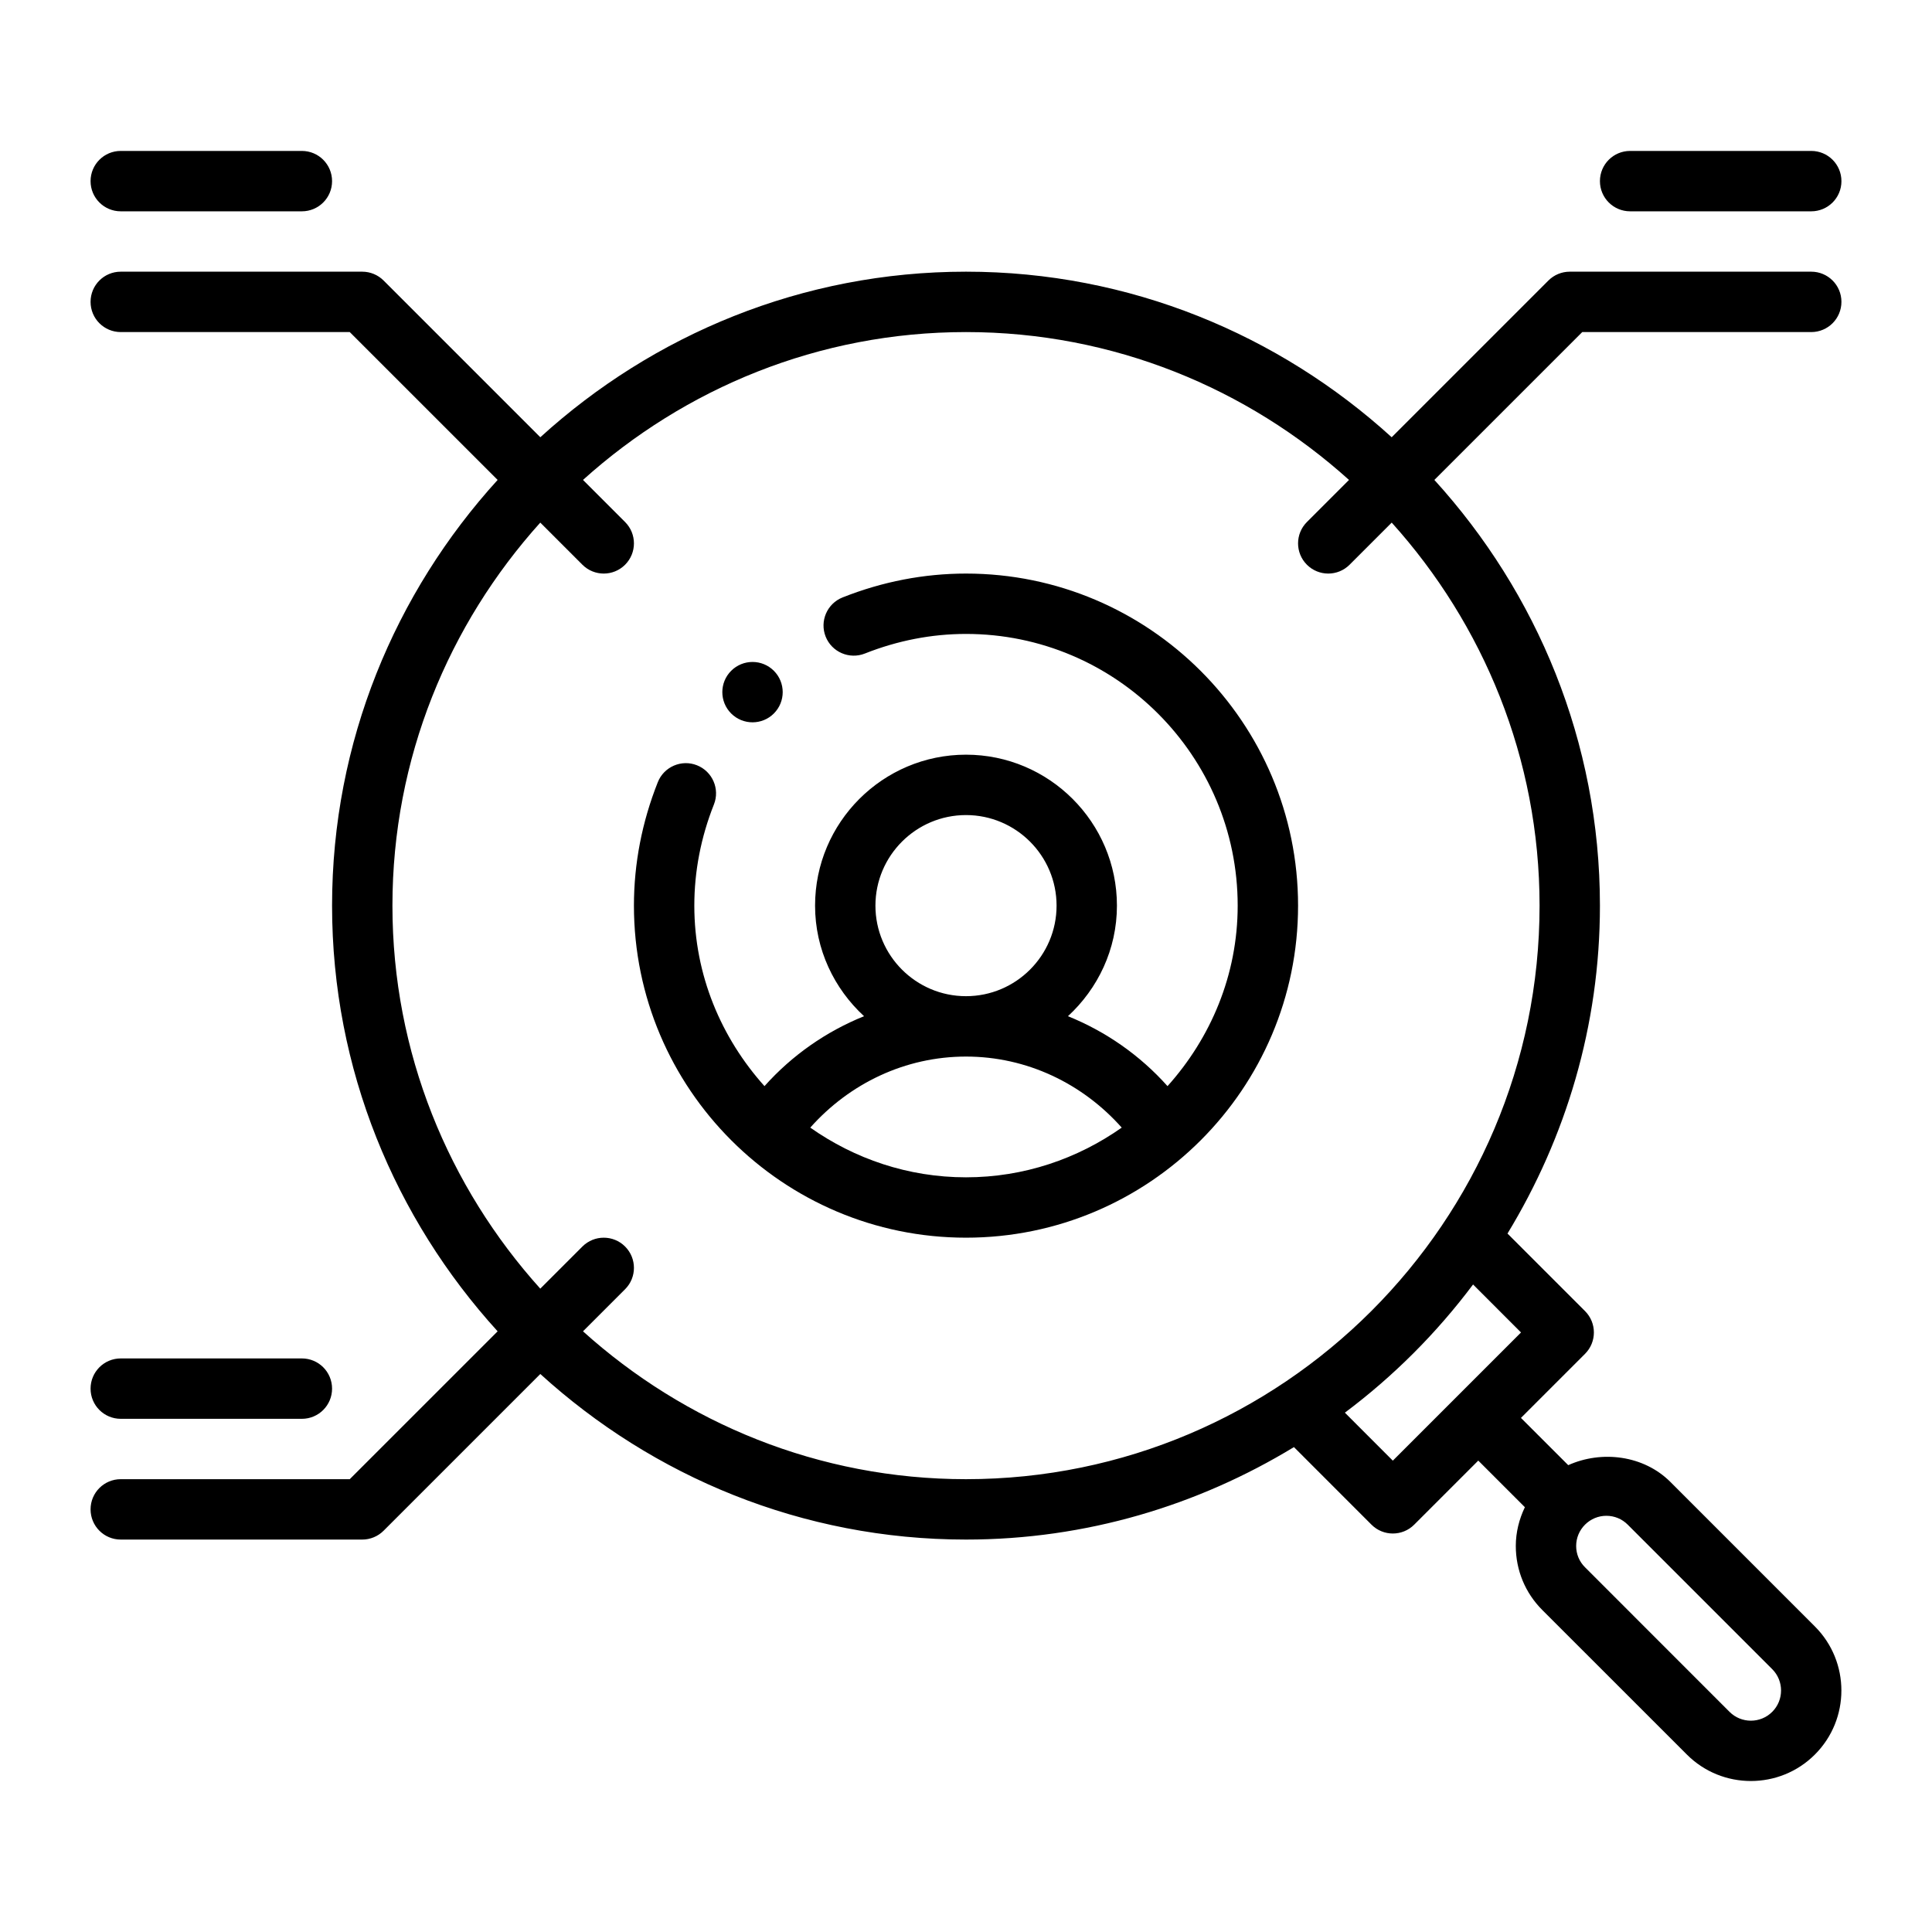
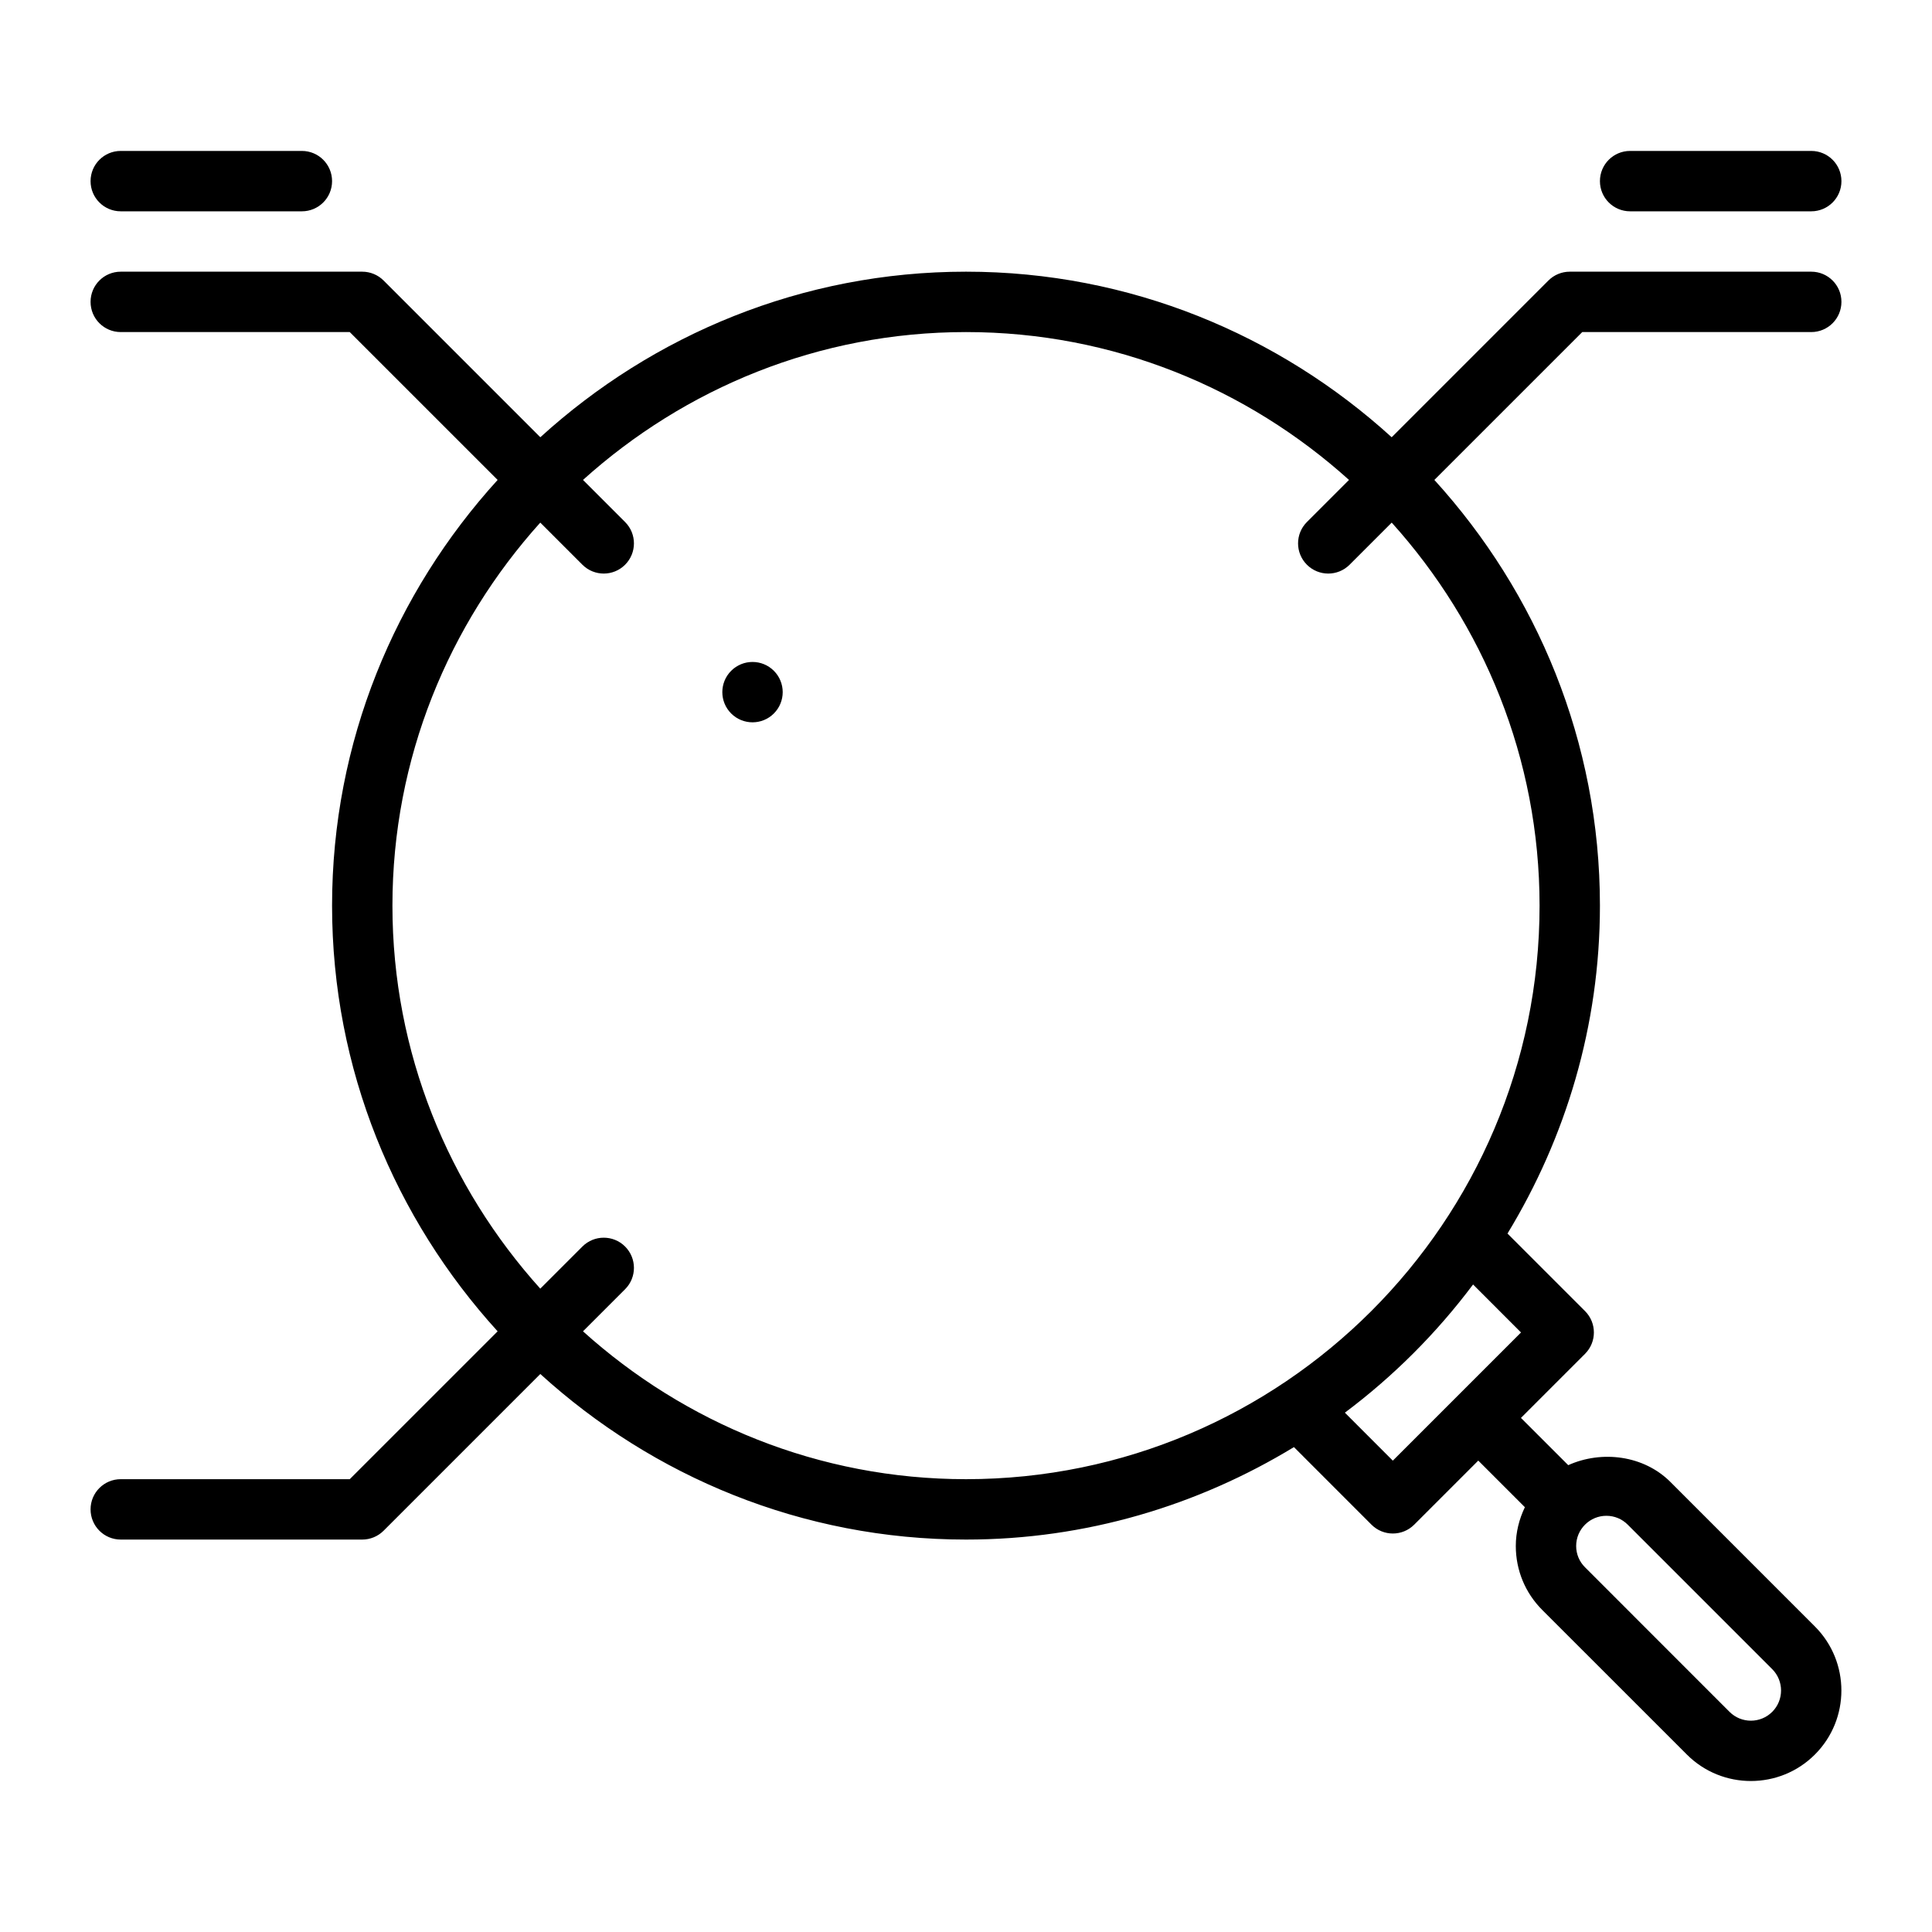
<svg xmlns="http://www.w3.org/2000/svg" width="66" height="66" viewBox="0 0 66 66" fill="none">
  <path d="M4.125 7.219H10.312C10.883 7.219 11.344 6.758 11.344 6.188C11.344 5.617 10.883 5.156 10.312 5.156H4.125C3.555 5.156 3.094 5.617 3.094 6.188C3.094 6.758 3.555 7.219 4.125 7.219ZM61.875 9.281H53.625C53.351 9.281 53.089 9.39 52.896 9.583L47.542 14.937C43.694 11.436 38.6 9.281 33 9.281C27.4 9.281 22.306 11.436 18.458 14.937L13.104 9.583C12.911 9.39 12.649 9.281 12.375 9.281H4.125C3.555 9.281 3.094 9.742 3.094 10.312C3.094 10.883 3.555 11.344 4.125 11.344H11.948L17 16.395C13.499 20.244 11.344 25.337 11.344 30.938C11.344 36.538 13.499 41.631 17 45.48L11.948 50.531H4.125C3.555 50.531 3.094 50.992 3.094 51.562C3.094 52.133 3.555 52.594 4.125 52.594H12.375C12.649 52.594 12.911 52.485 13.104 52.292L18.458 46.938C22.306 50.439 27.4 52.594 33 52.594C37.103 52.594 40.929 51.426 44.203 49.435L46.852 52.085C47.054 52.287 47.318 52.387 47.581 52.387C47.845 52.387 48.109 52.287 48.311 52.085L50.5 49.896L52.092 51.488C51.896 51.898 51.782 52.345 51.782 52.813C51.782 53.64 52.104 54.418 52.688 55.001L57.625 59.937C58.228 60.541 59.02 60.842 59.812 60.842C60.605 60.842 61.397 60.541 62 59.937C63.206 58.731 63.206 56.769 62 55.563L57.064 50.626C56.152 49.714 54.719 49.537 53.573 50.052L51.958 48.438L54.148 46.248C54.55 45.845 54.55 45.193 54.148 44.79L51.498 42.14C53.488 38.867 54.656 35.041 54.656 30.938C54.656 25.337 52.501 20.244 49 16.395L54.052 11.344H61.875C62.445 11.344 62.906 10.883 62.906 10.312C62.906 9.742 62.445 9.281 61.875 9.281ZM55.605 52.084L60.542 57.021C60.944 57.423 60.944 58.077 60.542 58.479C60.139 58.882 59.486 58.882 59.083 58.479L54.147 53.541C53.951 53.347 53.844 53.089 53.844 52.813C53.844 52.538 53.952 52.279 54.147 52.084C54.342 51.89 54.601 51.782 54.876 51.782C55.152 51.782 55.41 51.889 55.605 52.084ZM51.96 45.519L47.581 49.898L45.943 48.259C47.604 47.015 49.077 45.541 50.322 43.88L51.96 45.519ZM52.594 30.938C52.594 41.742 43.804 50.531 33 50.531C27.968 50.531 23.389 48.609 19.916 45.48L21.354 44.042C21.757 43.639 21.757 42.986 21.354 42.583C20.951 42.181 20.299 42.181 19.896 42.583L18.457 44.022C15.329 40.549 13.406 35.969 13.406 30.938C13.406 25.906 15.329 21.326 18.457 17.853L19.896 19.292C20.097 19.493 20.361 19.594 20.625 19.594C20.889 19.594 21.153 19.493 21.354 19.292C21.757 18.889 21.757 18.236 21.354 17.833L19.916 16.395C23.389 13.266 27.968 11.344 33 11.344C38.032 11.344 42.611 13.266 46.084 16.395L44.646 17.833C44.243 18.236 44.243 18.889 44.646 19.292C44.847 19.493 45.111 19.594 45.375 19.594C45.639 19.594 45.903 19.493 46.104 19.292L47.543 17.853C50.671 21.326 52.594 25.906 52.594 30.938ZM61.875 5.156H55.688C55.117 5.156 54.656 5.617 54.656 6.188C54.656 6.758 55.117 7.219 55.688 7.219H61.875C62.445 7.219 62.906 6.758 62.906 6.188C62.906 5.617 62.445 5.156 61.875 5.156Z" fill="black" />
-   <path d="M4.125 48.469H10.312C10.883 48.469 11.344 48.008 11.344 47.438C11.344 46.867 10.883 46.406 10.312 46.406H4.125C3.555 46.406 3.094 46.867 3.094 47.438C3.094 48.008 3.555 48.469 4.125 48.469ZM33 19.594C31.566 19.594 30.148 19.868 28.784 20.409C28.255 20.619 27.996 21.218 28.205 21.747C28.416 22.278 29.018 22.534 29.544 22.326C30.665 21.882 31.828 21.656 33 21.656C38.118 21.656 42.281 25.82 42.281 30.938C42.281 33.313 41.358 35.461 39.884 37.104C38.944 36.05 37.779 35.239 36.483 34.715C37.505 33.772 38.156 32.434 38.156 30.938C38.156 28.095 35.843 25.781 33 25.781C30.157 25.781 27.844 28.095 27.844 30.938C27.844 32.434 28.495 33.772 29.517 34.715C28.221 35.239 27.056 36.05 26.116 37.104C24.642 35.461 23.719 33.313 23.719 30.938C23.719 29.765 23.944 28.602 24.389 27.481C24.598 26.953 24.339 26.353 23.809 26.143C23.284 25.933 22.68 26.192 22.471 26.722C21.93 28.085 21.656 29.503 21.656 30.938C21.656 37.193 26.745 42.281 33 42.281C39.255 42.281 44.344 37.193 44.344 30.938C44.344 24.683 39.255 19.594 33 19.594ZM29.906 30.938C29.906 29.232 31.294 27.844 33 27.844C34.706 27.844 36.094 29.232 36.094 30.938C36.094 32.644 34.706 34.031 33 34.031C31.294 34.031 29.906 32.644 29.906 30.938ZM27.68 38.521C29.022 37.011 30.926 36.094 33 36.094C35.074 36.094 36.978 37.011 38.32 38.521C36.811 39.583 34.982 40.219 33 40.219C31.018 40.219 29.189 39.583 27.68 38.521Z" fill="black" />
  <path d="M26.436 24.374C26.839 23.971 26.839 23.318 26.436 22.915C26.034 22.513 25.381 22.513 24.978 22.915C24.575 23.318 24.575 23.971 24.978 24.374C25.381 24.776 26.034 24.776 26.436 24.374Z" fill="black" />
</svg>